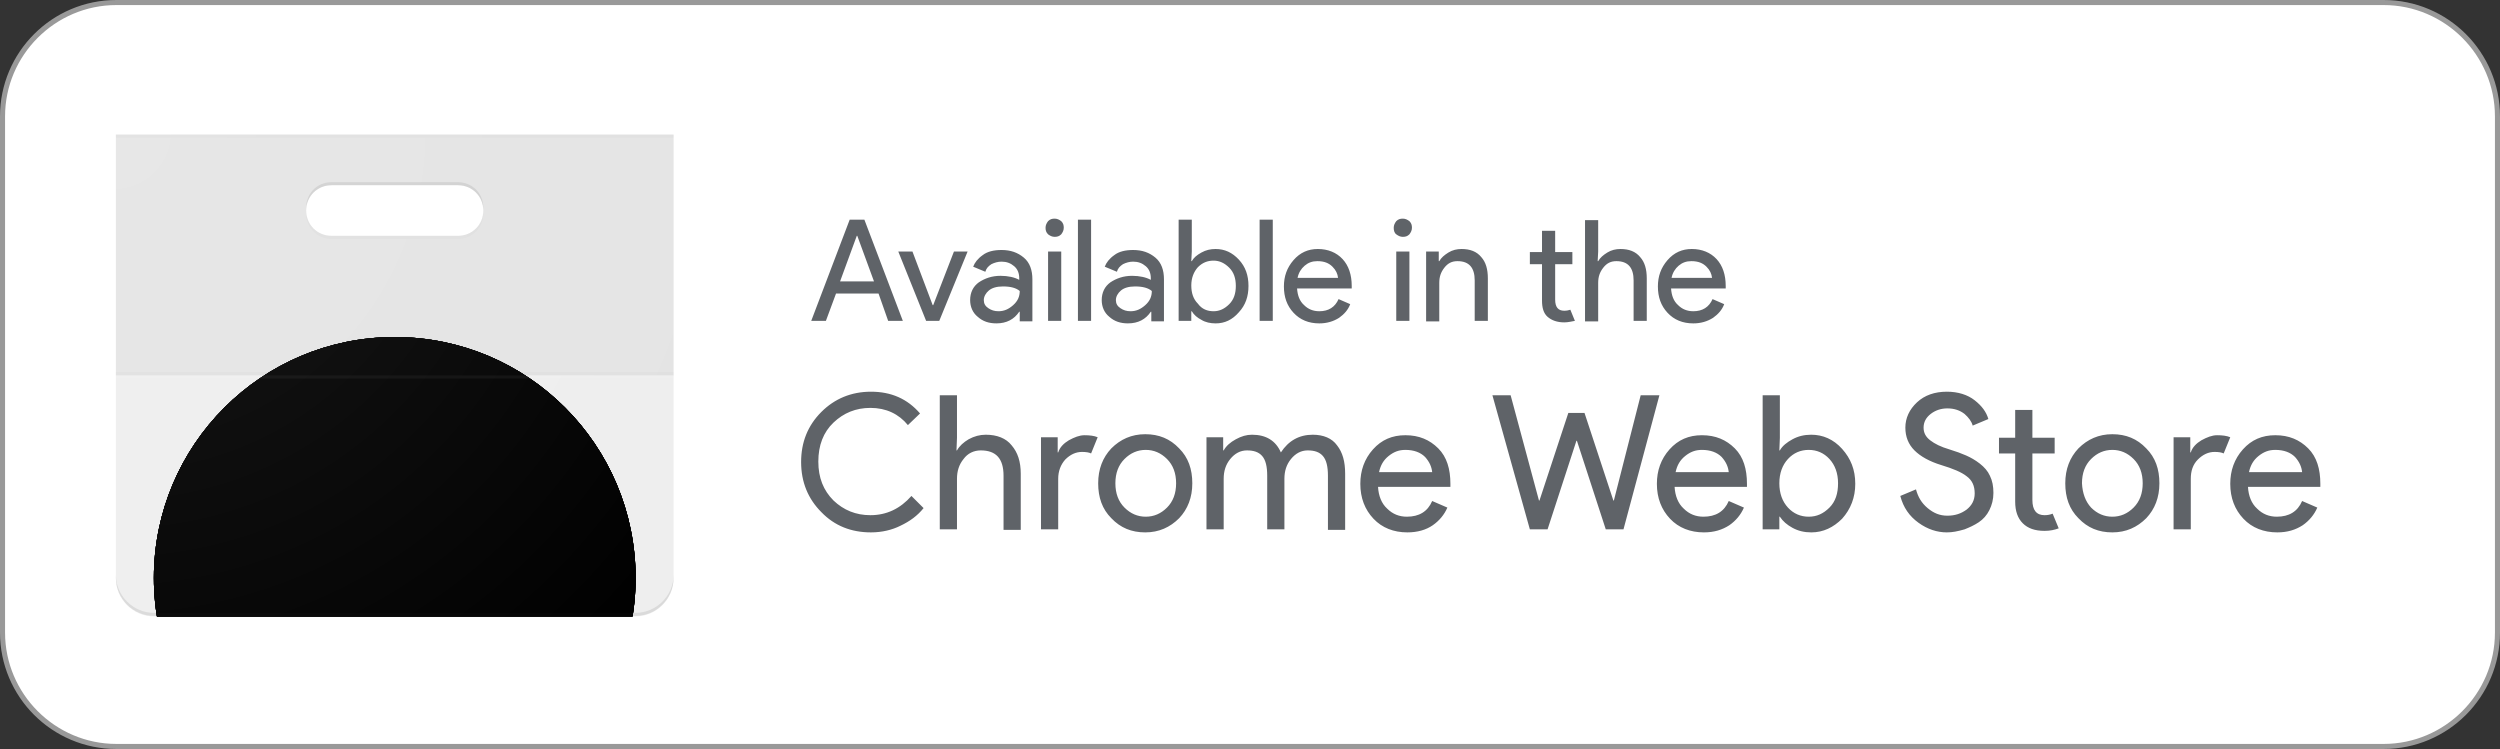
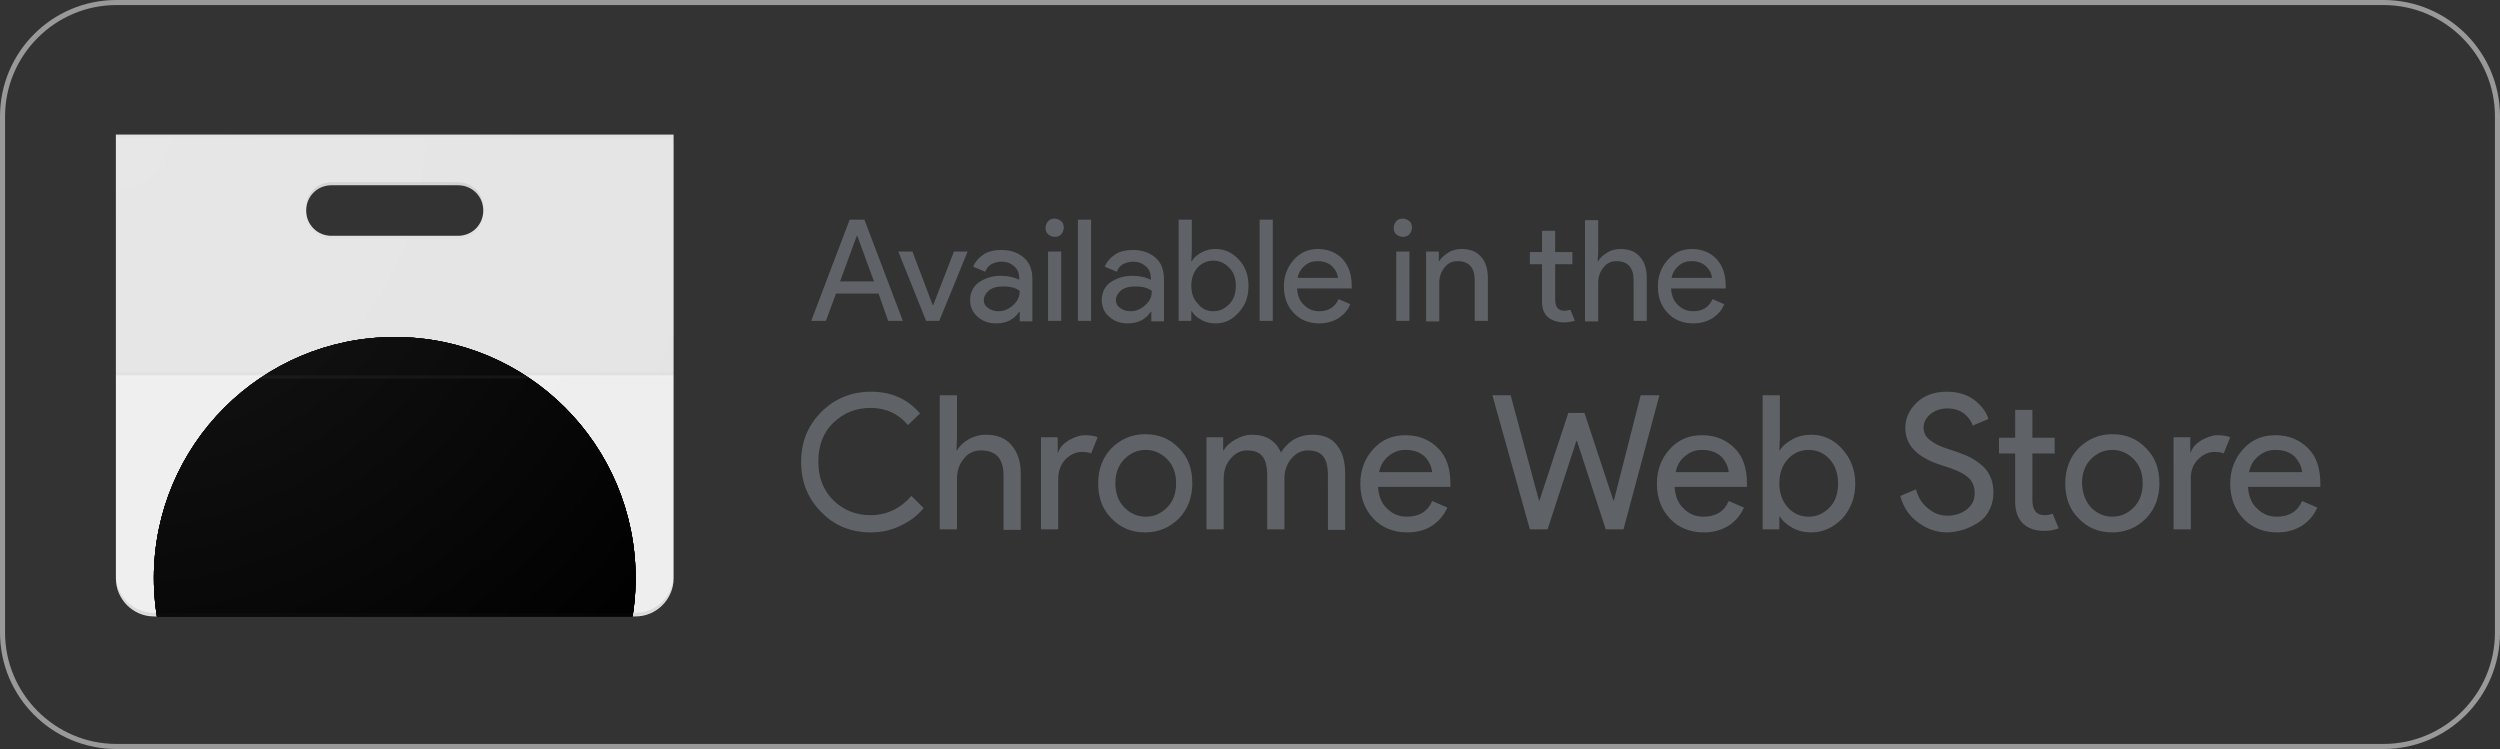
<svg xmlns="http://www.w3.org/2000/svg" xmlns:xlink="http://www.w3.org/1999/xlink" version="1.1" id="Layer_1" x="0" y="0" viewBox="0 0 494 148" style="enable-background:new 0 0 494 148" xml:space="preserve">
  <rect x="0" y="0" width="494" height="148" fill="#333333" stroke="none" />
  <style>.st16{fill:#212121;fill-opacity:2.000000e-02}</style>
-   <path d="M23 147.5C10.6 147.5.5 137.4.5 125V23C.5 10.6 10.6.5 23 .5h448c12.4 0 22.5 10.1 22.5 22.5v102c0 12.4-10.1 22.5-22.5 22.5H23z" style="fill:#fff" />
  <path d="M471 1c12.1 0 22 9.9 22 22v102c0 12.1-9.9 22-22 22H23c-12.1 0-22-9.9-22-22V23C1 10.9 10.9 1 23 1h448m0-1H23C10.3 0 0 10.3 0 23v102c0 12.7 10.3 23 23 23h448c12.7 0 23-10.3 23-23V23c0-12.7-10.3-23-23-23z" style="fill:#999" />
  <path d="M172.1 105.2c-3.9 0-7.2-1.3-9.8-4-2.6-2.6-4-5.9-4-9.9 0-3.9 1.3-7.2 4-9.9 2.6-2.6 5.9-4 9.8-4 4 0 7.2 1.4 9.7 4.3l-2.4 2.3c-1.8-2.2-4.3-3.4-7.4-3.4-2.9 0-5.3 1-7.3 2.9s-3 4.5-3 7.7 1 5.7 3 7.7c2 1.9 4.4 2.9 7.3 2.9 3.2 0 5.9-1.3 8.1-3.8l2.4 2.4c-1.2 1.5-2.7 2.6-4.6 3.5-1.6.8-3.6 1.3-5.8 1.3zm17-27.1v8.4L189 89h.1c.5-.9 1.3-1.6 2.3-2.2 1.1-.6 2.2-.9 3.4-.9 2.2 0 4 .7 5.1 2.1 1.2 1.4 1.8 3.2 1.8 5.6v11.1h-3.4V94c0-3.4-1.5-5-4.5-5-1.4 0-2.6.6-3.4 1.7-.9 1.1-1.3 2.4-1.3 3.9v10h-3.4V78.1h3.4zm20 26.5h-3.4V86.4h3.3v3h.1c.3-1 1.1-1.8 2.1-2.4 1.1-.6 2.1-1 3.1-1s1.9.1 2.6.4l-1.3 3.2c-.4-.2-1-.3-1.8-.3-1.2 0-2.3.5-3.3 1.5-.9 1-1.4 2.3-1.4 3.8v10zm10.5-16c1.8-1.8 4-2.8 6.7-2.8s4.9.9 6.7 2.8c1.8 1.8 2.6 4.1 2.6 6.9 0 2.8-.9 5.1-2.6 6.9-1.8 1.8-4 2.8-6.7 2.8s-4.9-.9-6.7-2.8c-1.8-1.8-2.6-4.1-2.6-6.9 0-2.8.9-5.1 2.6-6.9zm2.6 11.7c1.2 1.2 2.6 1.8 4.2 1.8s3-.6 4.2-1.8c1.2-1.2 1.8-2.8 1.8-4.8s-.6-3.6-1.8-4.8c-1.2-1.2-2.6-1.8-4.2-1.8s-3 .6-4.2 1.8-1.8 2.8-1.8 4.8.6 3.6 1.8 4.8zm16.2 4.3V86.4h3.3V89h.1c.5-.9 1.3-1.6 2.4-2.2 1.1-.6 2.1-.9 3.2-.9 2.8 0 4.7 1.2 5.7 3.5 1.5-2.3 3.6-3.5 6.3-3.5 2.1 0 3.8.7 4.8 2.1 1.1 1.4 1.6 3.2 1.6 5.6v11.1h-3.4V94c0-1.8-.3-3.1-1-3.9s-1.7-1.1-3-1.1-2.4.6-3.3 1.7c-.9 1.1-1.3 2.4-1.3 3.9v10h-3.4V94c0-1.8-.3-3.1-1-3.9-.7-.8-1.7-1.1-3-1.1s-2.4.6-3.3 1.7c-.9 1.1-1.3 2.4-1.3 3.9v10h-3.4zm39.7.6c-2.7 0-5-.9-6.7-2.7-1.7-1.8-2.6-4.1-2.6-6.9 0-2.6.8-4.9 2.5-6.8s3.8-2.8 6.4-2.8c2.7 0 4.8.9 6.5 2.6s2.4 4.1 2.4 7v.6h-14.3c.1 1.8.7 3.3 1.8 4.3 1.1 1.1 2.4 1.6 3.9 1.6 2.4 0 4.1-1 5-3.1l3 1.3c-.6 1.4-1.6 2.6-2.9 3.5-1.3.9-3 1.4-5 1.4zm4.9-11.9c-.1-1-.5-2-1.4-3-.9-.9-2.2-1.4-3.9-1.4-1.3 0-2.3.4-3.3 1.2s-1.6 1.8-1.9 3.2H283zm44.9-15.2-7.1 26.5h-3.5l-5.7-17.5h-.1l-5.7 17.5h-3.5l-7.4-26.5h3.6l5.6 20.8h.1l5.7-17.3h3.2l5.7 17.3h.1l5.3-20.8h3.7zm8.8 27.1c-2.7 0-5-.9-6.7-2.7-1.7-1.8-2.6-4.1-2.6-6.9 0-2.6.8-4.9 2.5-6.8s3.8-2.8 6.4-2.8c2.7 0 4.8.9 6.5 2.6s2.4 4.1 2.4 7v.6h-14.3c.1 1.8.7 3.3 1.8 4.3 1.1 1.1 2.4 1.6 3.9 1.6 2.4 0 4.1-1 5-3.1l3 1.3c-.6 1.4-1.6 2.6-2.9 3.5-1.4.9-3 1.4-5 1.4zm4.9-11.9c-.1-1-.5-2-1.4-3-.9-.9-2.2-1.4-3.9-1.4-1.3 0-2.3.4-3.3 1.2s-1.6 1.8-1.9 3.2h10.5zm16.3 11.9c-1.4 0-2.6-.3-3.7-.9s-1.9-1.3-2.5-2.2h-.1v2.5h-3.3V78.1h3.4v8.4l-.1 2.5h.1c.5-.9 1.4-1.6 2.5-2.2s2.3-.9 3.7-.9c2.3 0 4.4.9 6.1 2.8 1.7 1.9 2.6 4.1 2.6 6.9 0 2.7-.9 5-2.6 6.9-1.7 1.7-3.7 2.7-6.1 2.7zm-.5-3.1c1.6 0 2.9-.6 4.1-1.8s1.7-2.8 1.7-4.8-.6-3.6-1.7-4.8-2.5-1.8-4.1-1.8c-1.6 0-3 .6-4.1 1.8-1.1 1.2-1.7 2.8-1.7 4.8s.6 3.6 1.7 4.8c1.1 1.2 2.5 1.8 4.1 1.8zm27.3 3.1c-1.9 0-3.8-.6-5.6-1.9s-3-3-3.6-5.3l3.1-1.3c.4 1.5 1.1 2.7 2.3 3.7s2.4 1.5 3.9 1.5 2.7-.4 3.8-1.2c1-.8 1.6-1.8 1.6-3.2 0-1.5-.5-2.6-1.6-3.4-1-.8-2.7-1.5-5-2.2-2.3-.7-4.1-1.7-5.3-2.9-1.2-1.2-1.8-2.7-1.8-4.5 0-1.9.8-3.6 2.3-5 1.5-1.4 3.5-2.1 5.9-2.1 2.2 0 4.1.6 5.5 1.7 1.4 1.1 2.3 2.3 2.7 3.7l-3.1 1.3c-.2-.8-.8-1.6-1.6-2.3-.9-.7-2-1.1-3.4-1.1-1.3 0-2.4.4-3.3 1.1s-1.4 1.6-1.4 2.7c0 1 .4 1.8 1.3 2.5s2.1 1.3 3.8 1.8c1.3.4 2.4.8 3.3 1.2.9.4 1.8.9 2.7 1.6.9.7 1.6 1.5 2 2.4.5 1 .7 2.1.7 3.4 0 1.3-.3 2.4-.8 3.4s-1.2 1.8-2.1 2.4c-.9.6-1.8 1-2.8 1.4-1.4.4-2.4.6-3.5.6zm19.3-.3c-1.9 0-3.3-.5-4.3-1.5s-1.5-2.4-1.5-4.3v-9.5H395v-3.1h3.2V81h3.4v5.5h4.4v3.1h-4.4v9.2c0 2 .8 3 2.4 3 .6 0 1.1-.1 1.6-.3l1.2 2.9c-.8.3-1.7.5-2.8.5zm6.7-16.3c1.8-1.8 4-2.8 6.7-2.8s4.9.9 6.7 2.8c1.8 1.8 2.6 4.1 2.6 6.9 0 2.8-.9 5.1-2.6 6.9-1.8 1.8-4 2.8-6.7 2.8s-4.9-.9-6.7-2.8c-1.8-1.8-2.6-4.1-2.6-6.9 0-2.8.9-5.1 2.6-6.9zm2.5 11.7c1.2 1.2 2.6 1.8 4.2 1.8s3-.6 4.2-1.8c1.2-1.2 1.8-2.8 1.8-4.8s-.6-3.6-1.8-4.8c-1.2-1.2-2.6-1.8-4.2-1.8s-3 .6-4.2 1.8-1.8 2.8-1.8 4.8c.1 2 .7 3.6 1.8 4.8zm19.7 4.3h-3.4V86.4h3.3v3h.1c.3-1 1.1-1.8 2.1-2.4 1.1-.6 2.1-1 3.1-1s1.9.1 2.6.4l-1.3 3.2c-.4-.2-1-.3-1.8-.3-1.2 0-2.3.5-3.3 1.5s-1.4 2.3-1.4 3.8v10zm17.1.6c-2.7 0-5-.9-6.7-2.7-1.7-1.8-2.6-4.1-2.6-6.9 0-2.6.8-4.9 2.5-6.8s3.8-2.8 6.4-2.8c2.7 0 4.8.9 6.5 2.6s2.4 4.1 2.4 7v.6h-14.3c.1 1.8.7 3.3 1.8 4.3 1.1 1.1 2.4 1.6 3.9 1.6 2.4 0 4.1-1 5-3.1l3 1.3c-.6 1.4-1.6 2.6-2.9 3.5-1.4.9-3 1.4-5 1.4zm4.9-11.9c-.1-1-.5-2-1.4-3-.9-.9-2.2-1.4-3.9-1.4-1.3 0-2.3.4-3.3 1.2s-1.6 1.8-1.9 3.2h10.5zM160.3 63.4l7.6-20h2.9l7.6 20h-2.9l-1.9-5.4h-8.4l-2 5.4h-2.9zm5.7-7.8h6.7l-3.3-9h-.1l-3.3 9zm17 7.8-5.5-13.7h2.8l4 10.6h.1l4.1-10.6h2.7l-5.6 13.7H183zm13.9.5c-1.5 0-2.7-.4-3.7-1.3-1-.8-1.5-2-1.5-3.3 0-1.5.6-2.7 1.7-3.5 1.2-.8 2.6-1.3 4.3-1.3 1.5 0 2.8.3 3.7.8V55c0-1-.3-1.8-1-2.4-.7-.6-1.5-.9-2.5-.9-.7 0-1.4.2-2 .5-.6.4-1 .8-1.2 1.5l-2.4-1c.3-.8.9-1.6 1.9-2.3.9-.7 2.2-1 3.7-1 1.8 0 3.2.5 4.4 1.5 1.2 1 1.7 2.5 1.7 4.3v8.3h-2.5v-1.9h-.1c-1 1.5-2.5 2.3-4.5 2.3zm.4-2.4c1.1 0 2-.4 2.9-1.2s1.3-1.7 1.3-2.8c-.7-.6-1.8-.9-3.3-.9-1.3 0-2.2.3-2.8.8-.6.5-1 1.2-1 1.9s.3 1.2.9 1.6c.6.4 1.2.6 2 .6zm12.4-15.2c-.4.4-.8.5-1.3.5s-.9-.2-1.3-.5c-.4-.4-.5-.8-.5-1.3s.2-.9.5-1.3c.4-.4.8-.5 1.3-.5s.9.2 1.3.5c.4.4.5.8.5 1.3s-.2.9-.5 1.3zm0 17.1h-2.6V49.7h2.6v13.7zm5.9 0H213v-20h2.6v20zm7.3.5c-1.5 0-2.7-.4-3.7-1.3-1-.8-1.5-2-1.5-3.3 0-1.5.6-2.7 1.7-3.5 1.2-.8 2.6-1.3 4.3-1.3 1.5 0 2.8.3 3.7.8V55c0-1-.3-1.8-1-2.4-.7-.6-1.5-.9-2.5-.9-.7 0-1.4.2-2 .5-.6.4-1 .8-1.2 1.5l-2.4-1c.3-.8.9-1.6 1.9-2.3.9-.7 2.2-1 3.7-1 1.8 0 3.2.5 4.4 1.5 1.2 1 1.7 2.5 1.7 4.3v8.3h-2.5v-1.9h-.1c-1 1.5-2.5 2.3-4.5 2.3zm.5-2.4c1.1 0 2-.4 2.9-1.2s1.3-1.7 1.3-2.8c-.7-.6-1.8-.9-3.3-.9-1.3 0-2.2.3-2.8.8-.6.5-1 1.2-1 1.9s.3 1.2.9 1.6c.6.4 1.2.6 2 .6zm16.8 2.4c-1 0-2-.2-2.8-.7-.8-.4-1.5-1-1.9-1.7h-.1v1.9h-2.5v-20h2.6v6.3l-.1 1.9h.1c.4-.7 1-1.2 1.9-1.7s1.8-.7 2.8-.7c1.8 0 3.3.7 4.6 2.1 1.3 1.4 1.9 3.1 1.9 5.2s-.6 3.8-1.9 5.2c-1.3 1.5-2.8 2.2-4.6 2.2zm-.4-2.4c1.2 0 2.2-.5 3.1-1.4.9-.9 1.3-2.1 1.3-3.6s-.4-2.7-1.3-3.6c-.9-.9-1.9-1.4-3.1-1.4-1.2 0-2.2.4-3.1 1.3-.8.9-1.3 2.1-1.3 3.6s.4 2.7 1.3 3.6c.8 1.1 1.9 1.5 3.1 1.5zm11.7 1.9h-2.6v-20h2.6v20zm9.2.5c-2.1 0-3.8-.7-5.1-2.1-1.3-1.4-1.9-3.1-1.9-5.2 0-2 .6-3.7 1.9-5.2s2.9-2.2 4.8-2.2c2 0 3.7.7 4.9 2s1.8 3.1 1.8 5.3v.5h-10.8c.1 1.4.5 2.5 1.4 3.3.8.8 1.8 1.2 3 1.2 1.8 0 3.1-.8 3.8-2.4l2.3 1c-.4 1.1-1.2 2-2.2 2.7-1.1.7-2.4 1.1-3.9 1.1zm3.7-9c-.1-.8-.4-1.5-1.1-2.2-.7-.7-1.6-1.1-3-1.1-1 0-1.8.3-2.5.9s-1.2 1.4-1.4 2.4h8zm14.1-8.6c-.4.4-.8.5-1.3.5s-.9-.2-1.3-.5-.5-.8-.5-1.3.2-.9.5-1.3c.4-.4.8-.5 1.3-.5s.9.2 1.3.5c.4.4.5.8.5 1.3s-.2.9-.5 1.3zm0 17.1h-2.6V49.7h2.6v13.7zm5.8-13.7v1.9h.1c.4-.7 1-1.2 1.8-1.7s1.7-.7 2.6-.7c1.7 0 3 .5 3.9 1.6.9 1 1.3 2.4 1.3 4.2v8.4h-2.6v-8c0-2.5-1.1-3.8-3.4-3.8-1.1 0-1.9.4-2.6 1.3s-1 1.8-1 3v7.6h-2.6V49.7h2.5zm24.8 14c-1.4 0-2.5-.4-3.3-1.1s-1.1-1.8-1.1-3.2v-7.2h-2.4v-2.4h2.4v-4.2h2.6v4.2h3.4v2.4h-3.4v7c0 1.5.6 2.2 1.8 2.2.5 0 .9-.1 1.2-.2l.9 2.2c-.6.1-1.3.3-2.1.3zm6.7-20.3v6.3l-.1 1.9h.1c.4-.7 1-1.2 1.8-1.7s1.7-.7 2.6-.7c1.7 0 3 .5 3.9 1.6.9 1 1.3 2.4 1.3 4.2v8.4h-2.6v-8c0-2.5-1.1-3.8-3.4-3.8-1.1 0-1.9.4-2.6 1.3s-1 1.8-1 3v7.6h-2.6v-20h2.6zm18.8 20.5c-2.1 0-3.8-.7-5.1-2.1-1.3-1.4-1.9-3.1-1.9-5.2 0-2 .6-3.7 1.9-5.2s2.9-2.2 4.8-2.2c2 0 3.7.7 4.9 2s1.8 3.1 1.8 5.3v.5h-10.8c.1 1.4.5 2.5 1.4 3.3.8.8 1.8 1.2 3 1.2 1.8 0 3.1-.8 3.8-2.4l2.3 1c-.4 1.1-1.2 2-2.2 2.7-1.1.7-2.4 1.1-3.9 1.1zm3.7-9c-.1-.8-.4-1.5-1.1-2.2-.7-.7-1.6-1.1-3-1.1-1 0-1.8.3-2.5.9s-1.2 1.4-1.4 2.4h8z" style="fill:#5f6368" />
  <defs>
    <path id="SVGID_1_" d="M22.9 26.6v87.7c0 4.1 3.4 7.5 7.5 7.5h95.2c4.1 0 7.5-3.4 7.5-7.5V26.6H22.9zm67.6 20h-25c-2.8 0-5-2.2-5-5s2.2-5 5-5h25c2.8 0 5 2.2 5 5s-2.2 5-5 5z" />
  </defs>
  <clipPath id="SVGID_00000168101489880044906970000009698845956044798630_">
    <use xlink:href="#SVGID_1_" style="overflow:visible" />
  </clipPath>
  <path style="clip-path:url(#SVGID_00000168101489880044906970000009698845956044798630_);fill:#eee" d="M22.9 26.6h110.2v95.2H22.9V26.6z" />
  <defs>
    <path id="SVGID_00000070099329729631237980000014264829914976356499_" d="M22.9 26.6v87.7c0 4.1 3.4 7.5 7.5 7.5h95.2c4.1 0 7.5-3.4 7.5-7.5V26.6H22.9zm67.6 20h-25c-2.8 0-5-2.2-5-5s2.2-5 5-5h25c2.8 0 5 2.2 5 5s-2.2 5-5 5z" />
  </defs>
  <clipPath id="SVGID_00000173843104838295084310000014379540669668946833_">
    <use xlink:href="#SVGID_00000070099329729631237980000014264829914976356499_" style="overflow:visible" />
  </clipPath>
  <path style="clip-path:url(#SVGID_00000173843104838295084310000014379540669668946833_);fill:#fff" d="M90.5 36.6h-25c-2.8 0-5 2.2-5 5s2.2 5 5 5h25c2.8 0 5-2.2 5-5s-2.2-5-5-5z" />
  <defs>
    <path id="SVGID_00000036228818787599232340000004836548053806268320_" d="M22.9 26.6v87.7c0 4.1 3.4 7.5 7.5 7.5h95.2c4.1 0 7.5-3.4 7.5-7.5V26.6H22.9zm67.6 20h-25c-2.8 0-5-2.2-5-5s2.2-5 5-5h25c2.8 0 5 2.2 5 5s-2.2 5-5 5z" />
  </defs>
  <clipPath id="SVGID_00000124157889267398449010000014495470983714995608_">
    <use xlink:href="#SVGID_00000036228818787599232340000004836548053806268320_" style="overflow:visible" />
  </clipPath>
  <g style="clip-path:url(#SVGID_00000124157889267398449010000014495470983714995608_)">
    <defs>
      <circle id="SVGID_00000005243012679848783660000008294864640867058058_" cx="78" cy="114.2" r="47.6" />
    </defs>
    <defs>
      <circle id="SVGID_00000127036684812031271610000016911086992999544989_" cx="78" cy="114.2" r="47.6" />
    </defs>
    <defs>
      <circle id="SVGID_00000077317447226474561600000001200318540512900254_" cx="78" cy="114.2" r="47.6" />
    </defs>
    <defs>
      <circle id="SVGID_00000088843500674046273230000009025759822716750009_" cx="78" cy="114.2" r="47.6" />
    </defs>
    <clipPath id="SVGID_00000155844935828602656330000000983758324816013957_">
      <use xlink:href="#SVGID_00000005243012679848783660000008294864640867058058_" style="overflow:visible" />
    </clipPath>
    <clipPath id="SVGID_00000008150202373278606210000008538726209141037990_" style="clip-path:url(#SVGID_00000155844935828602656330000000983758324816013957_)">
      <use xlink:href="#SVGID_00000127036684812031271610000016911086992999544989_" style="overflow:visible" />
    </clipPath>
    <clipPath id="SVGID_00000146485977282976729070000000830877382315884730_" style="clip-path:url(#SVGID_00000008150202373278606210000008538726209141037990_)">
      <use xlink:href="#SVGID_00000077317447226474561600000001200318540512900254_" style="overflow:visible" />
    </clipPath>
    <clipPath id="SVGID_00000164474126239328281950000008277333492021640615_" style="clip-path:url(#SVGID_00000146485977282976729070000000830877382315884730_)">
      <use xlink:href="#SVGID_00000088843500674046273230000009025759822716750009_" style="overflow:visible" />
    </clipPath>
-     <path style="clip-path:url(#SVGID_00000164474126239328281950000008277333492021640615_);fill:#db4437" d="M38 66.6V125h21.3L78 92.6h47.6v-26H38zm0 0V125h21.3L78 92.6h47.6v-26H38z" />
    <path style="clip-path:url(#SVGID_00000164474126239328281950000008277333492021640615_);fill:#0f9d58" d="M30.4 161.8h45.3l21-21v-15.7H59.2L30.4 75.6v86.2zm0 0h45.3l21-21v-15.7H59.2L30.4 75.6v86.2z" />
    <path style="clip-path:url(#SVGID_00000164474126239328281950000008277333492021640615_);fill:#ffcd40" d="M78 92.6 96.7 125l-21 36.8h49.9V92.6H78zm0 0L96.7 125l-21 36.8h49.9V92.6H78z" />
    <g style="clip-path:url(#SVGID_00000164474126239328281950000008277333492021640615_)">
      <circle cx="78" cy="114.2" r="21.6" style="fill:#f1f1f1" />
      <circle cx="78" cy="114.2" r="17.3" style="fill:#4285f4" />
    </g>
    <defs>
      <path id="SVGID_00000170267743455351255280000010619536852876821948_" d="M22.9 26.6v87.7c0 4.1 3.4 7.5 7.5 7.5h95.2c4.1 0 7.5-3.4 7.5-7.5V26.6H22.9zm67.6 20h-25c-2.8 0-5-2.2-5-5s2.2-5 5-5h25c2.8 0 5 2.2 5 5s-2.2 5-5 5z" />
    </defs>
    <clipPath id="SVGID_00000183961236746429410960000014344269962338674108_">
      <use xlink:href="#SVGID_00000170267743455351255280000010619536852876821948_" style="overflow:visible" />
    </clipPath>
    <path style="clip-path:url(#SVGID_00000183961236746429410960000014344269962338674108_);fill:#212121;fill-opacity:5.000000e-02" d="M22.9 26.6h110.2v47.6H22.9V26.6z" />
    <path class="st16" d="M22.9 73.5h110.2v.6H22.9v-.6z" />
    <path d="M22.9 74.2h110.2v.6H22.9v-.6z" style="fill:#fff;fill-opacity:5.000000e-02" />
    <path class="st16" d="M90.5 46.6h-25c-2.7 0-4.8-2.1-5-4.7v.3c0 2.8 2.2 5 5 5h25c2.8 0 5-2.2 5-5v-.3c-.1 2.6-2.3 4.7-5 4.7zm-67.6-20v.6h110.2v-.6H22.9z" />
    <path d="M65.5 36.6h25c2.7 0 4.8 2.1 5 4.7V41c0-2.8-2.2-5-5-5h-25c-2.8 0-5 2.2-5 5v.3c.1-2.6 2.3-4.7 5-4.7zm60.1 84.5H30.4c-4.1 0-7.5-3.4-7.5-7.5v.6c0 4.1 3.4 7.5 7.5 7.5h95.2c4.1 0 7.5-3.4 7.5-7.5v-.6c0 4.1-3.4 7.5-7.5 7.5z" style="fill:#231f20;fill-opacity:.1" />
    <radialGradient id="SVGID_00000085243022330373377290000006427635608235042483_" cx="90.332" cy="45.354" r="570.079" gradientTransform="matrix(.25 0 0 -.25 0 37.5)" gradientUnits="userSpaceOnUse">
      <stop offset="0" style="stop-color:#fff;stop-opacity:.1" />
      <stop offset="1" style="stop-color:#fff;stop-opacity:0" />
    </radialGradient>
    <path style="fill:url(#SVGID_00000085243022330373377290000006427635608235042483_)" d="M22.9 26.6v87.7c0 4.1 3.4 7.5 7.5 7.5h95.2c4.1 0 7.5-3.4 7.5-7.5V26.6H22.9zm67.6 20h-25c-2.8 0-5-2.2-5-5s2.2-5 5-5h25c2.8 0 5 2.2 5 5s-2.2 5-5 5z" />
    <path d="M17.9 14h120.2v120.2H17.9V14z" style="fill:none" />
  </g>
</svg>